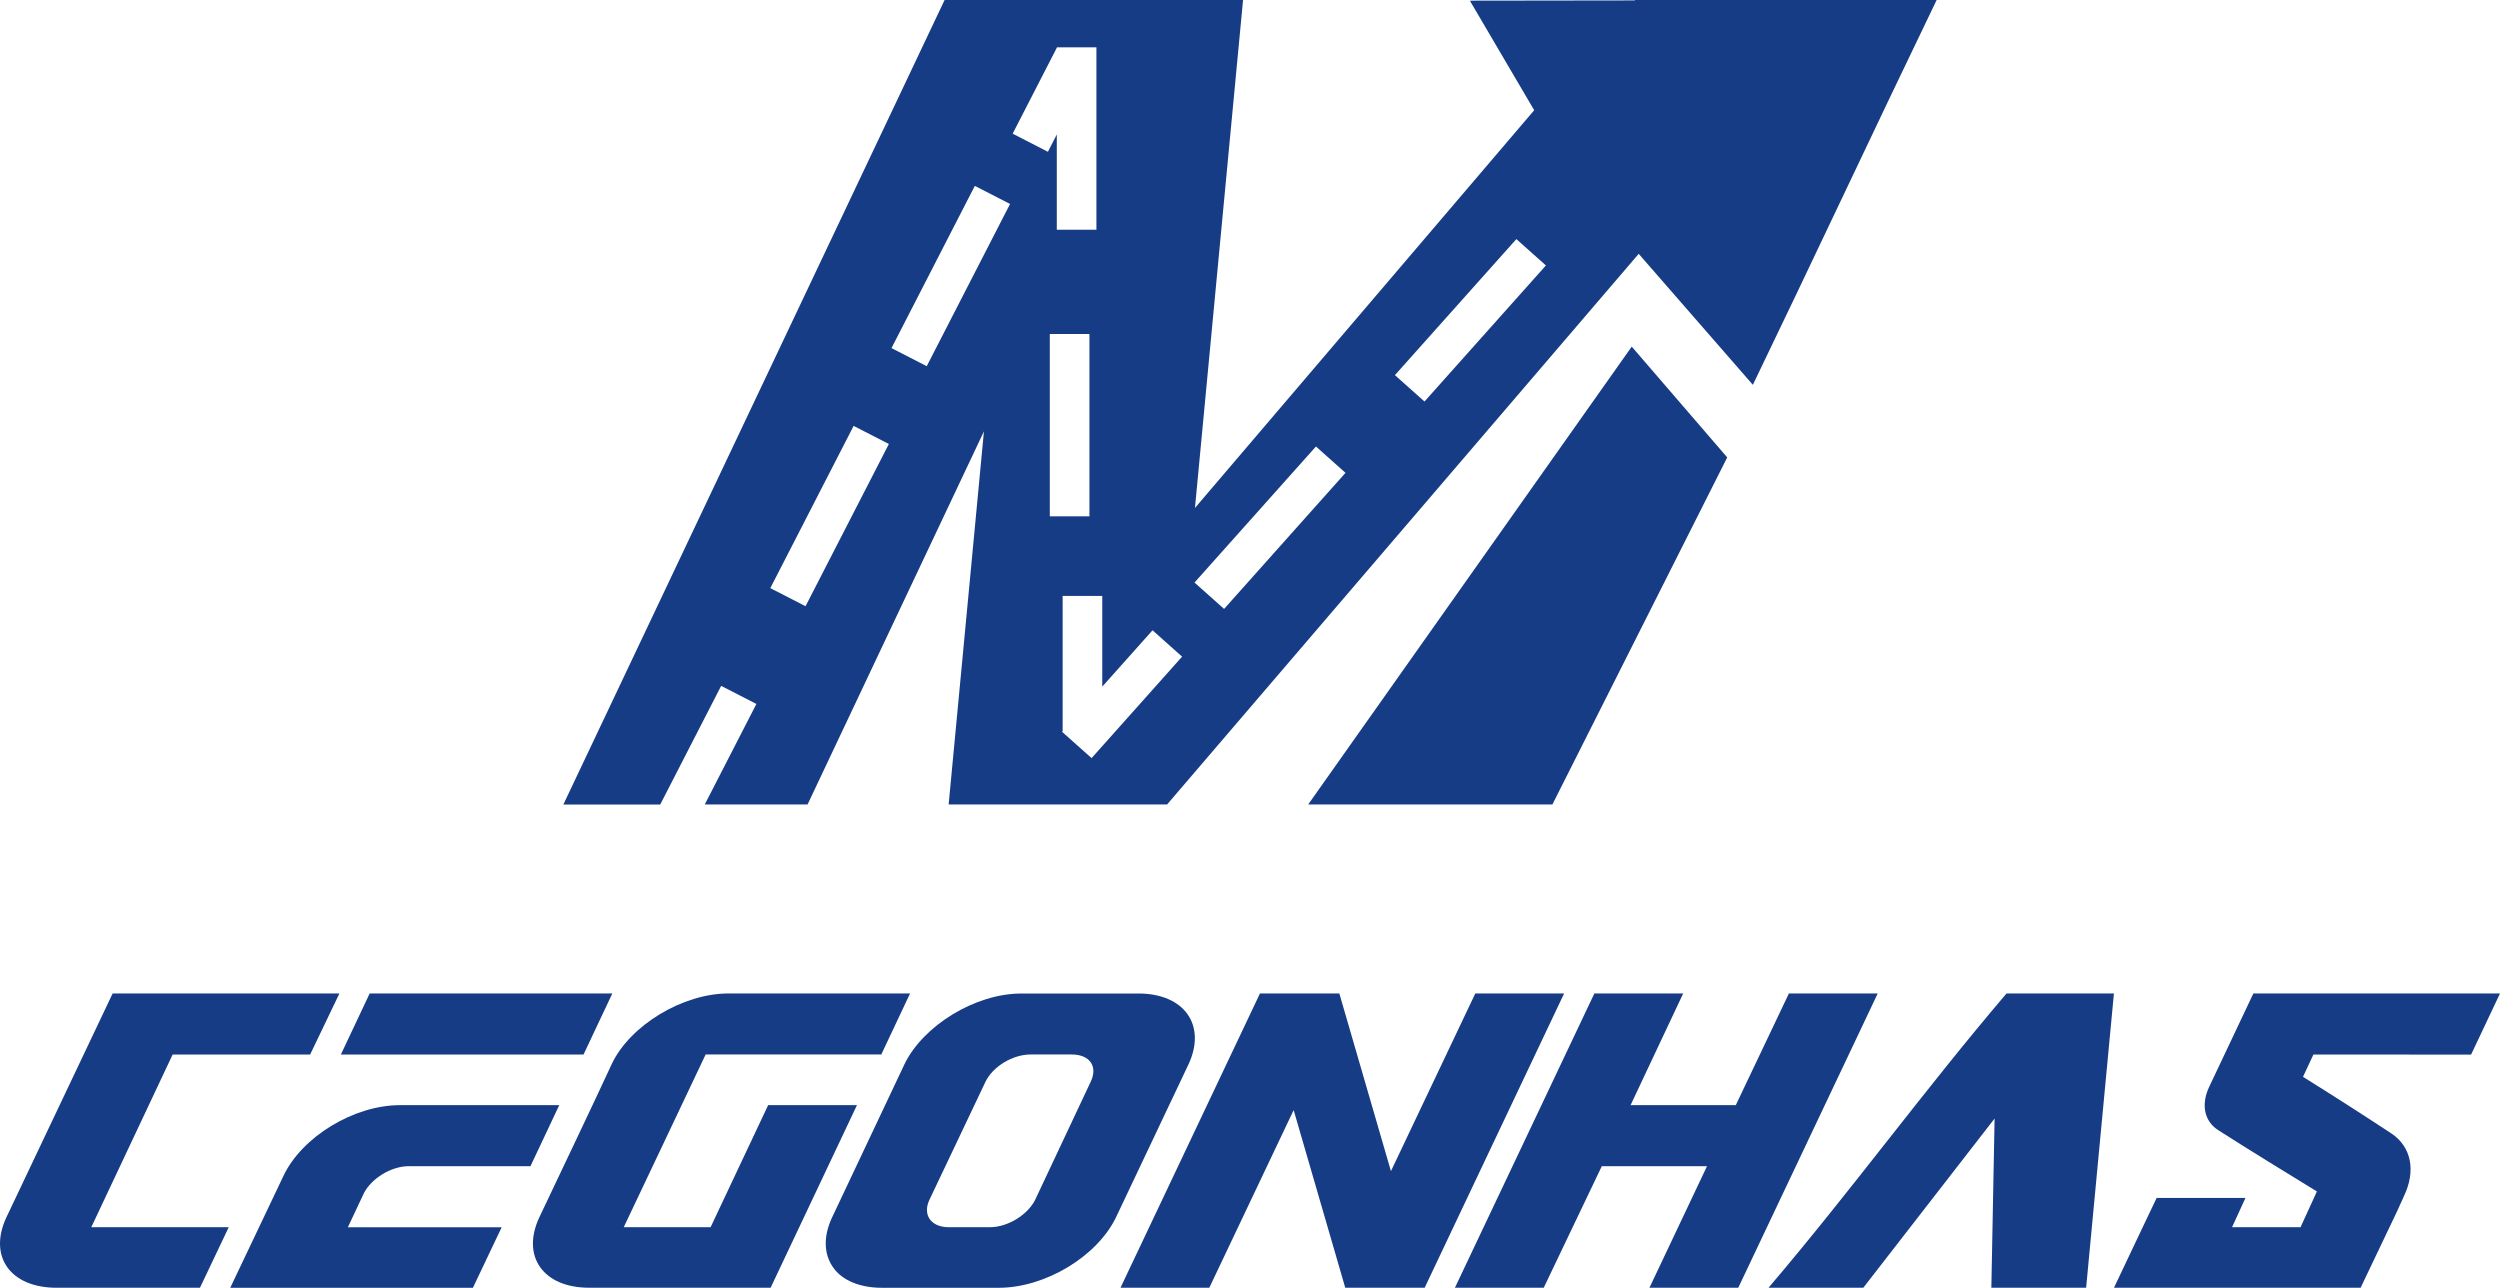
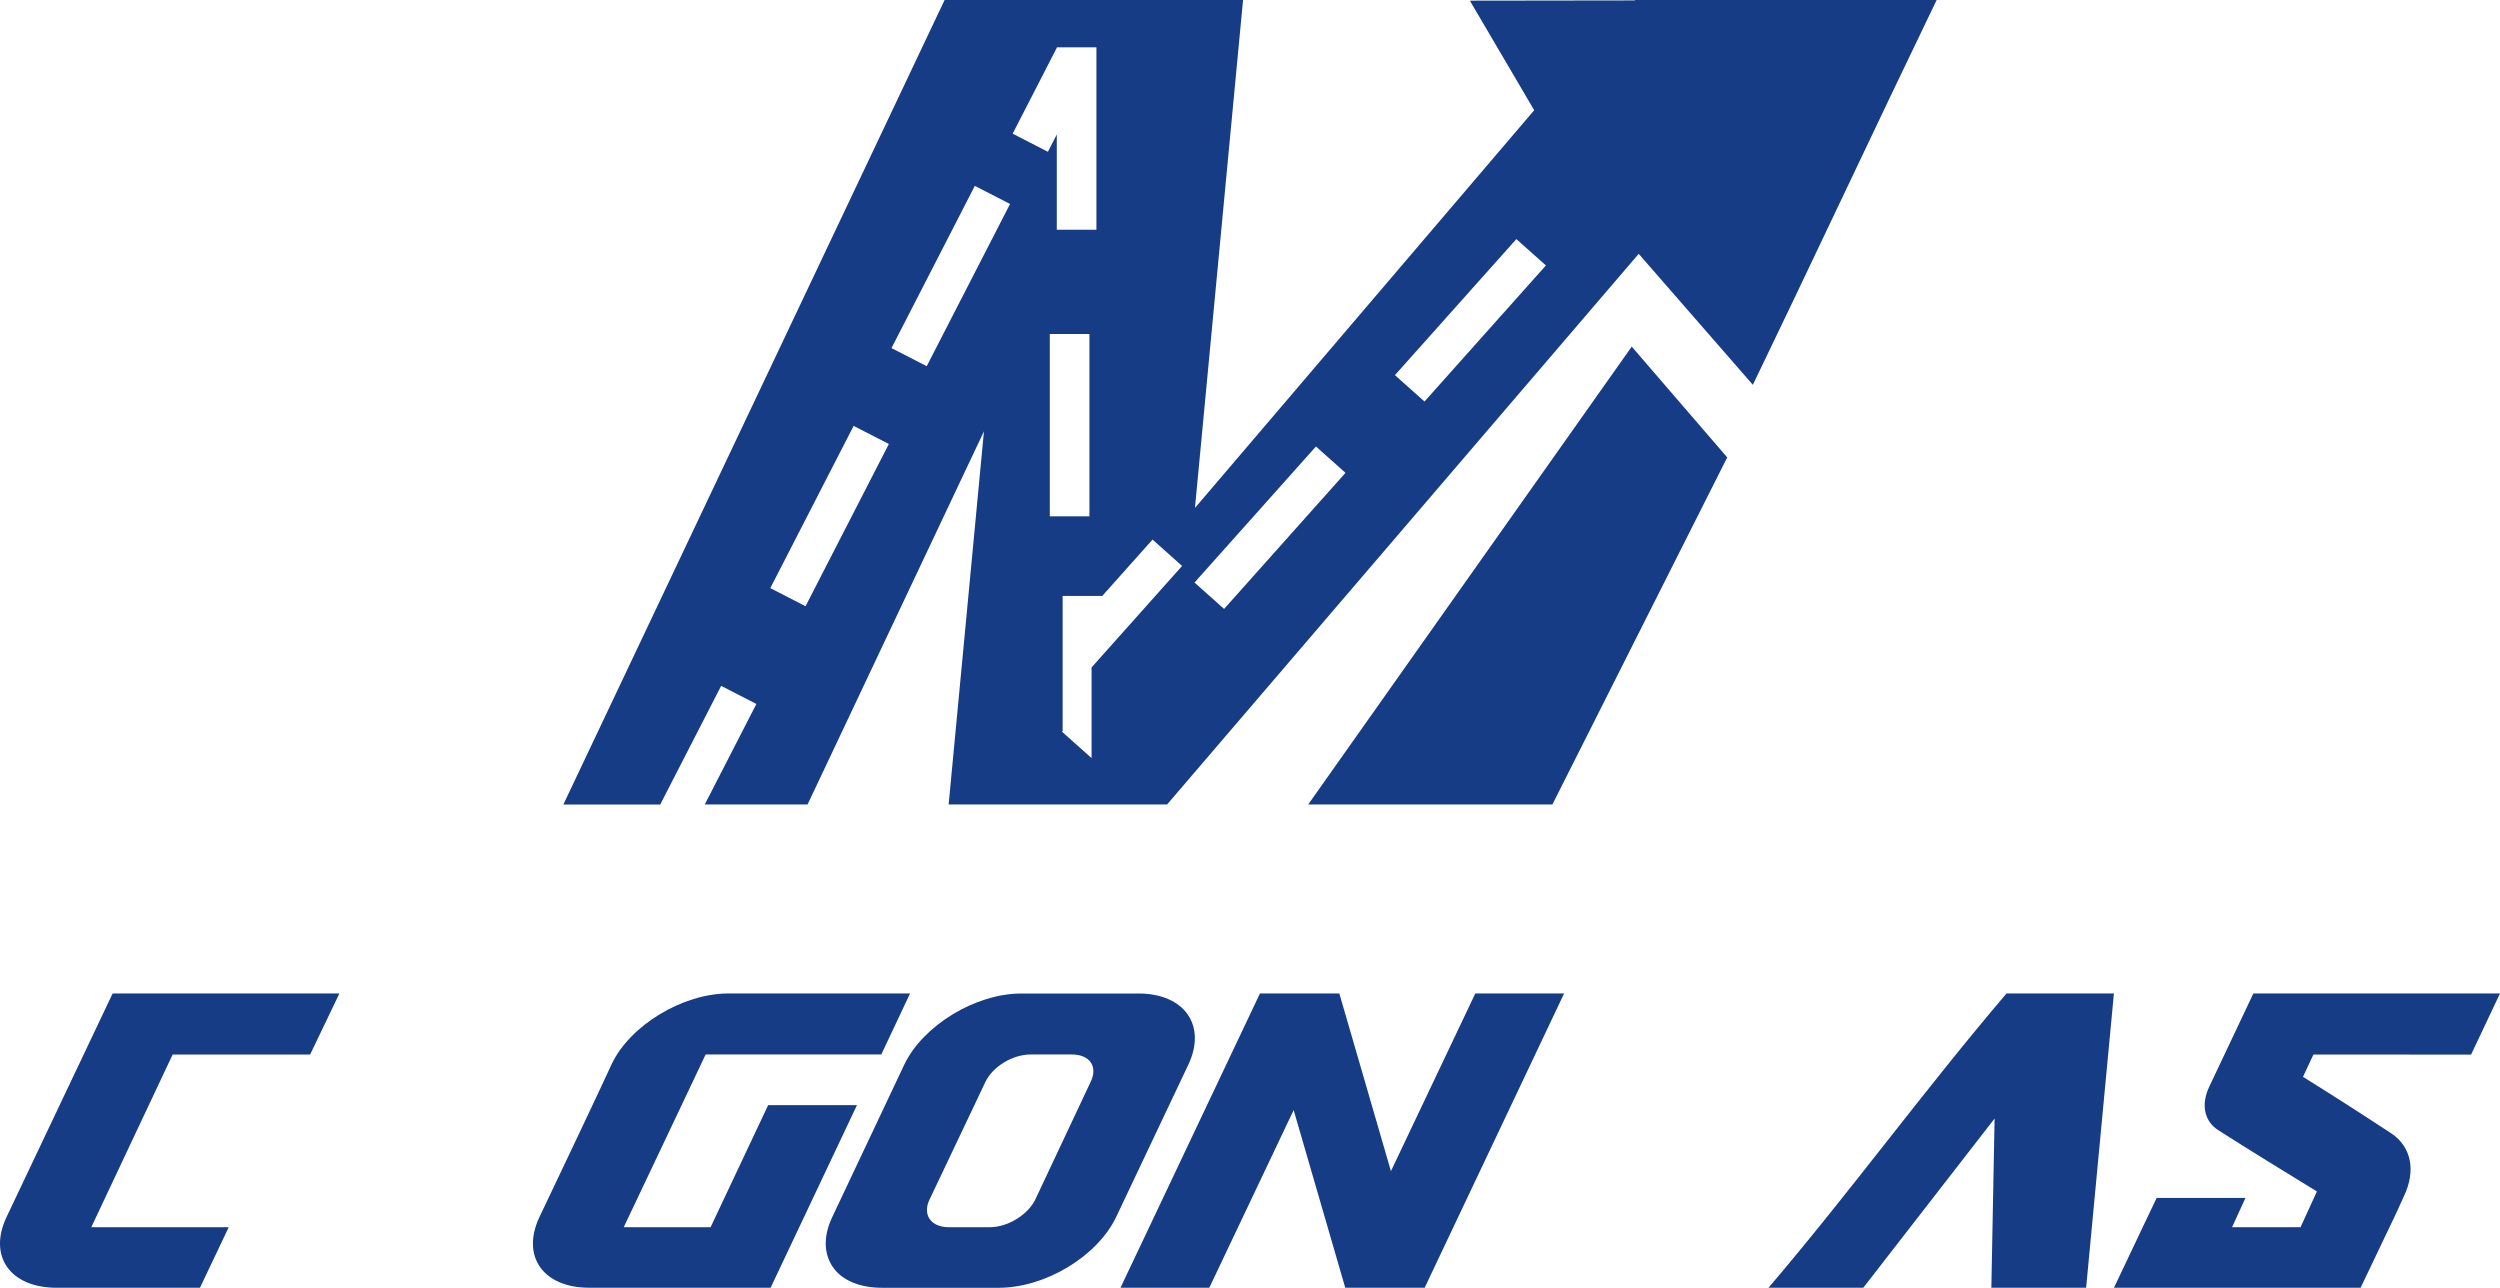
<svg xmlns="http://www.w3.org/2000/svg" id="Camada_2" viewBox="0 0 779.17 401.35">
  <defs>
    <style>      .cls-1 {        fill: #173c86;      }    </style>
  </defs>
  <g id="Camada_1-2" data-name="Camada_1">
    <g>
      <g>
        <path class="cls-1" d="M53.81,328.66l-25.36,53.82h42.84l-8.97,18.87H17.62c-14.38,0-21.34-9.74-15.62-21.96l33.1-69.75h70.68l-9.12,19.02h-42.84Z" />
-         <path class="cls-1" d="M124.65,344.44h49.65l-8.97,19.02h-37.89c-5.57,0-11.75,3.87-14.07,8.51l-4.95,10.52h47.94l-8.97,18.87h-75.63l16.55-34.8c5.72-12.22,21.96-22.12,36.34-22.12ZM190.84,309.64l-8.97,19.02h-75.63l8.97-19.02h75.63Z" />
        <path class="cls-1" d="M219.92,328.66c-5.1,10.67-20.11,42.53-25.52,53.82h27.07l17.94-38.05h27.68c-3.09,6.5-24.13,51.04-26.91,56.91h-56.61c-14.23,0-21.19-9.74-15.47-21.96,4.64-9.74,18.1-38.05,22.58-47.79,5.72-12.06,22.12-21.96,36.35-21.96h56.61l-8.97,19.02h-54.75Z" />
        <path class="cls-1" d="M354.78,309.64c14.38,0,21.34,9.9,15.62,22.12l-22.58,47.64c-5.88,12.22-22.12,21.96-36.5,21.96h-36.5c-6.81,0-12.37-2.32-15.16-6.34-2.94-4.18-3.09-9.74-.31-15.62l22.58-47.79c5.88-12.06,22.12-21.96,36.34-21.96h36.5ZM308.54,382.48c5.57,0,11.75-3.87,14.07-8.51l17.32-36.81c2.32-4.79-.31-8.51-5.88-8.51h-12.84c-5.57,0-11.75,3.71-14.07,8.51l-17.48,36.81c-2.17,4.64.46,8.51,6.03,8.51h12.84Z" />
        <path class="cls-1" d="M487.48,309.64c-5.41,11.44-38.05,80.27-43.46,91.71h-24.75l-16.08-55.37-26.29,55.37h-27.68l43.46-91.71h24.75l16.08,55.37,26.29-55.37h27.68Z" />
-         <path class="cls-1" d="M585.22,309.64l-43.46,91.71h-27.68l17.94-37.89h-32.79l-18.1,37.89h-27.68l43.46-91.71h27.68l-16.39,34.8h32.79l16.55-34.8h27.68Z" />
        <path class="cls-1" d="M625.37,309.64h33.47l-8.66,91.71h-29.54l1.01-52.74-40.92,52.74h-29.54c26.03-30.57,48.13-61.14,74.17-91.71Z" />
        <path class="cls-1" d="M745.3,353.25c-7.73-5.1-18.56-12.06-27.53-17.63l3.25-6.96h29.23c.33,0,.65.01.97.02h18.94l9.01-19.05h-76.87l-13.76,29.08c-2.63,5.57-1.55,10.83,2.94,13.61,7.73,4.95,22.73,14.23,30.62,19.02l-5.1,11.14h-21.34l4.18-9.13h-27.68c-4.18,8.66-2.47,5.26-13.3,27.99h76.87l11.29-23.66,2.17-4.79c3.87-8.04,2.32-15.47-3.87-19.64Z" />
      </g>
      <g>
        <path class="cls-1" d="M538.32,142.56l-54.49,108.17h-76.11c33.61-47.56,67.23-95.14,100.84-142.7l29.76,34.53Z" />
-         <path class="cls-1" d="M509.61,0l-.12.13-51.23.07.08.13h-.16l19.98,34.02c-35.24,41.33-70.48,82.64-105.73,123.96L387.42,0h-93.02l-118.82,250.74h30.19l18.99-36.98,10.98,5.64-16.09,31.33h32.04l54.97-116.29-11,116.29h68.08c49-57.21,98-114.41,146.99-171.62l35.25,40.45.33.37c16.88-34.9,38.43-80.91,57.28-119.93h-93.98ZM251.06,188.94l-10.98-5.64,25.97-50.56,10.98,5.64-25.97,50.56ZM288.83,114.13l-10.98-5.64,25.97-50.56,10.98,5.64-25.97,50.56ZM315.61,41.67l13.76-26.78v-.13h12.35v56.84h-12.35v-29.69l-2.77,5.4-10.98-5.64ZM327.19,104.09h12.35v56.84h-12.35v-56.84ZM340.21,236.28l-9.22-8.22.2-.22v-42.11h12.35v28.27l15.67-17.56,9.21,8.22-28.21,31.62ZM381.51,189.78l-9.22-8.22,37.85-42.4,9.21,8.21-37.84,42.41ZM443.97,125.14l-9.22-8.22,37.85-42.4,9.21,8.21-37.84,42.41Z" />
+         <path class="cls-1" d="M509.61,0l-.12.13-51.23.07.08.13h-.16l19.98,34.02c-35.24,41.33-70.48,82.64-105.73,123.96L387.42,0h-93.02l-118.82,250.74h30.19l18.99-36.98,10.98,5.64-16.09,31.33h32.04l54.97-116.29-11,116.29h68.08c49-57.21,98-114.41,146.99-171.62l35.25,40.45.33.37c16.88-34.9,38.43-80.91,57.28-119.93h-93.98ZM251.06,188.94l-10.98-5.64,25.97-50.56,10.98,5.64-25.97,50.56ZM288.83,114.13l-10.98-5.64,25.97-50.56,10.98,5.64-25.97,50.56ZM315.61,41.67l13.76-26.78v-.13h12.35v56.84h-12.35v-29.69l-2.77,5.4-10.98-5.64ZM327.19,104.09h12.35v56.84h-12.35v-56.84ZM340.21,236.28l-9.22-8.22.2-.22v-42.11h12.35l15.67-17.56,9.21,8.22-28.21,31.62ZM381.51,189.78l-9.22-8.22,37.85-42.4,9.21,8.21-37.84,42.41ZM443.97,125.14l-9.22-8.22,37.85-42.4,9.21,8.21-37.84,42.41Z" />
      </g>
    </g>
  </g>
</svg>